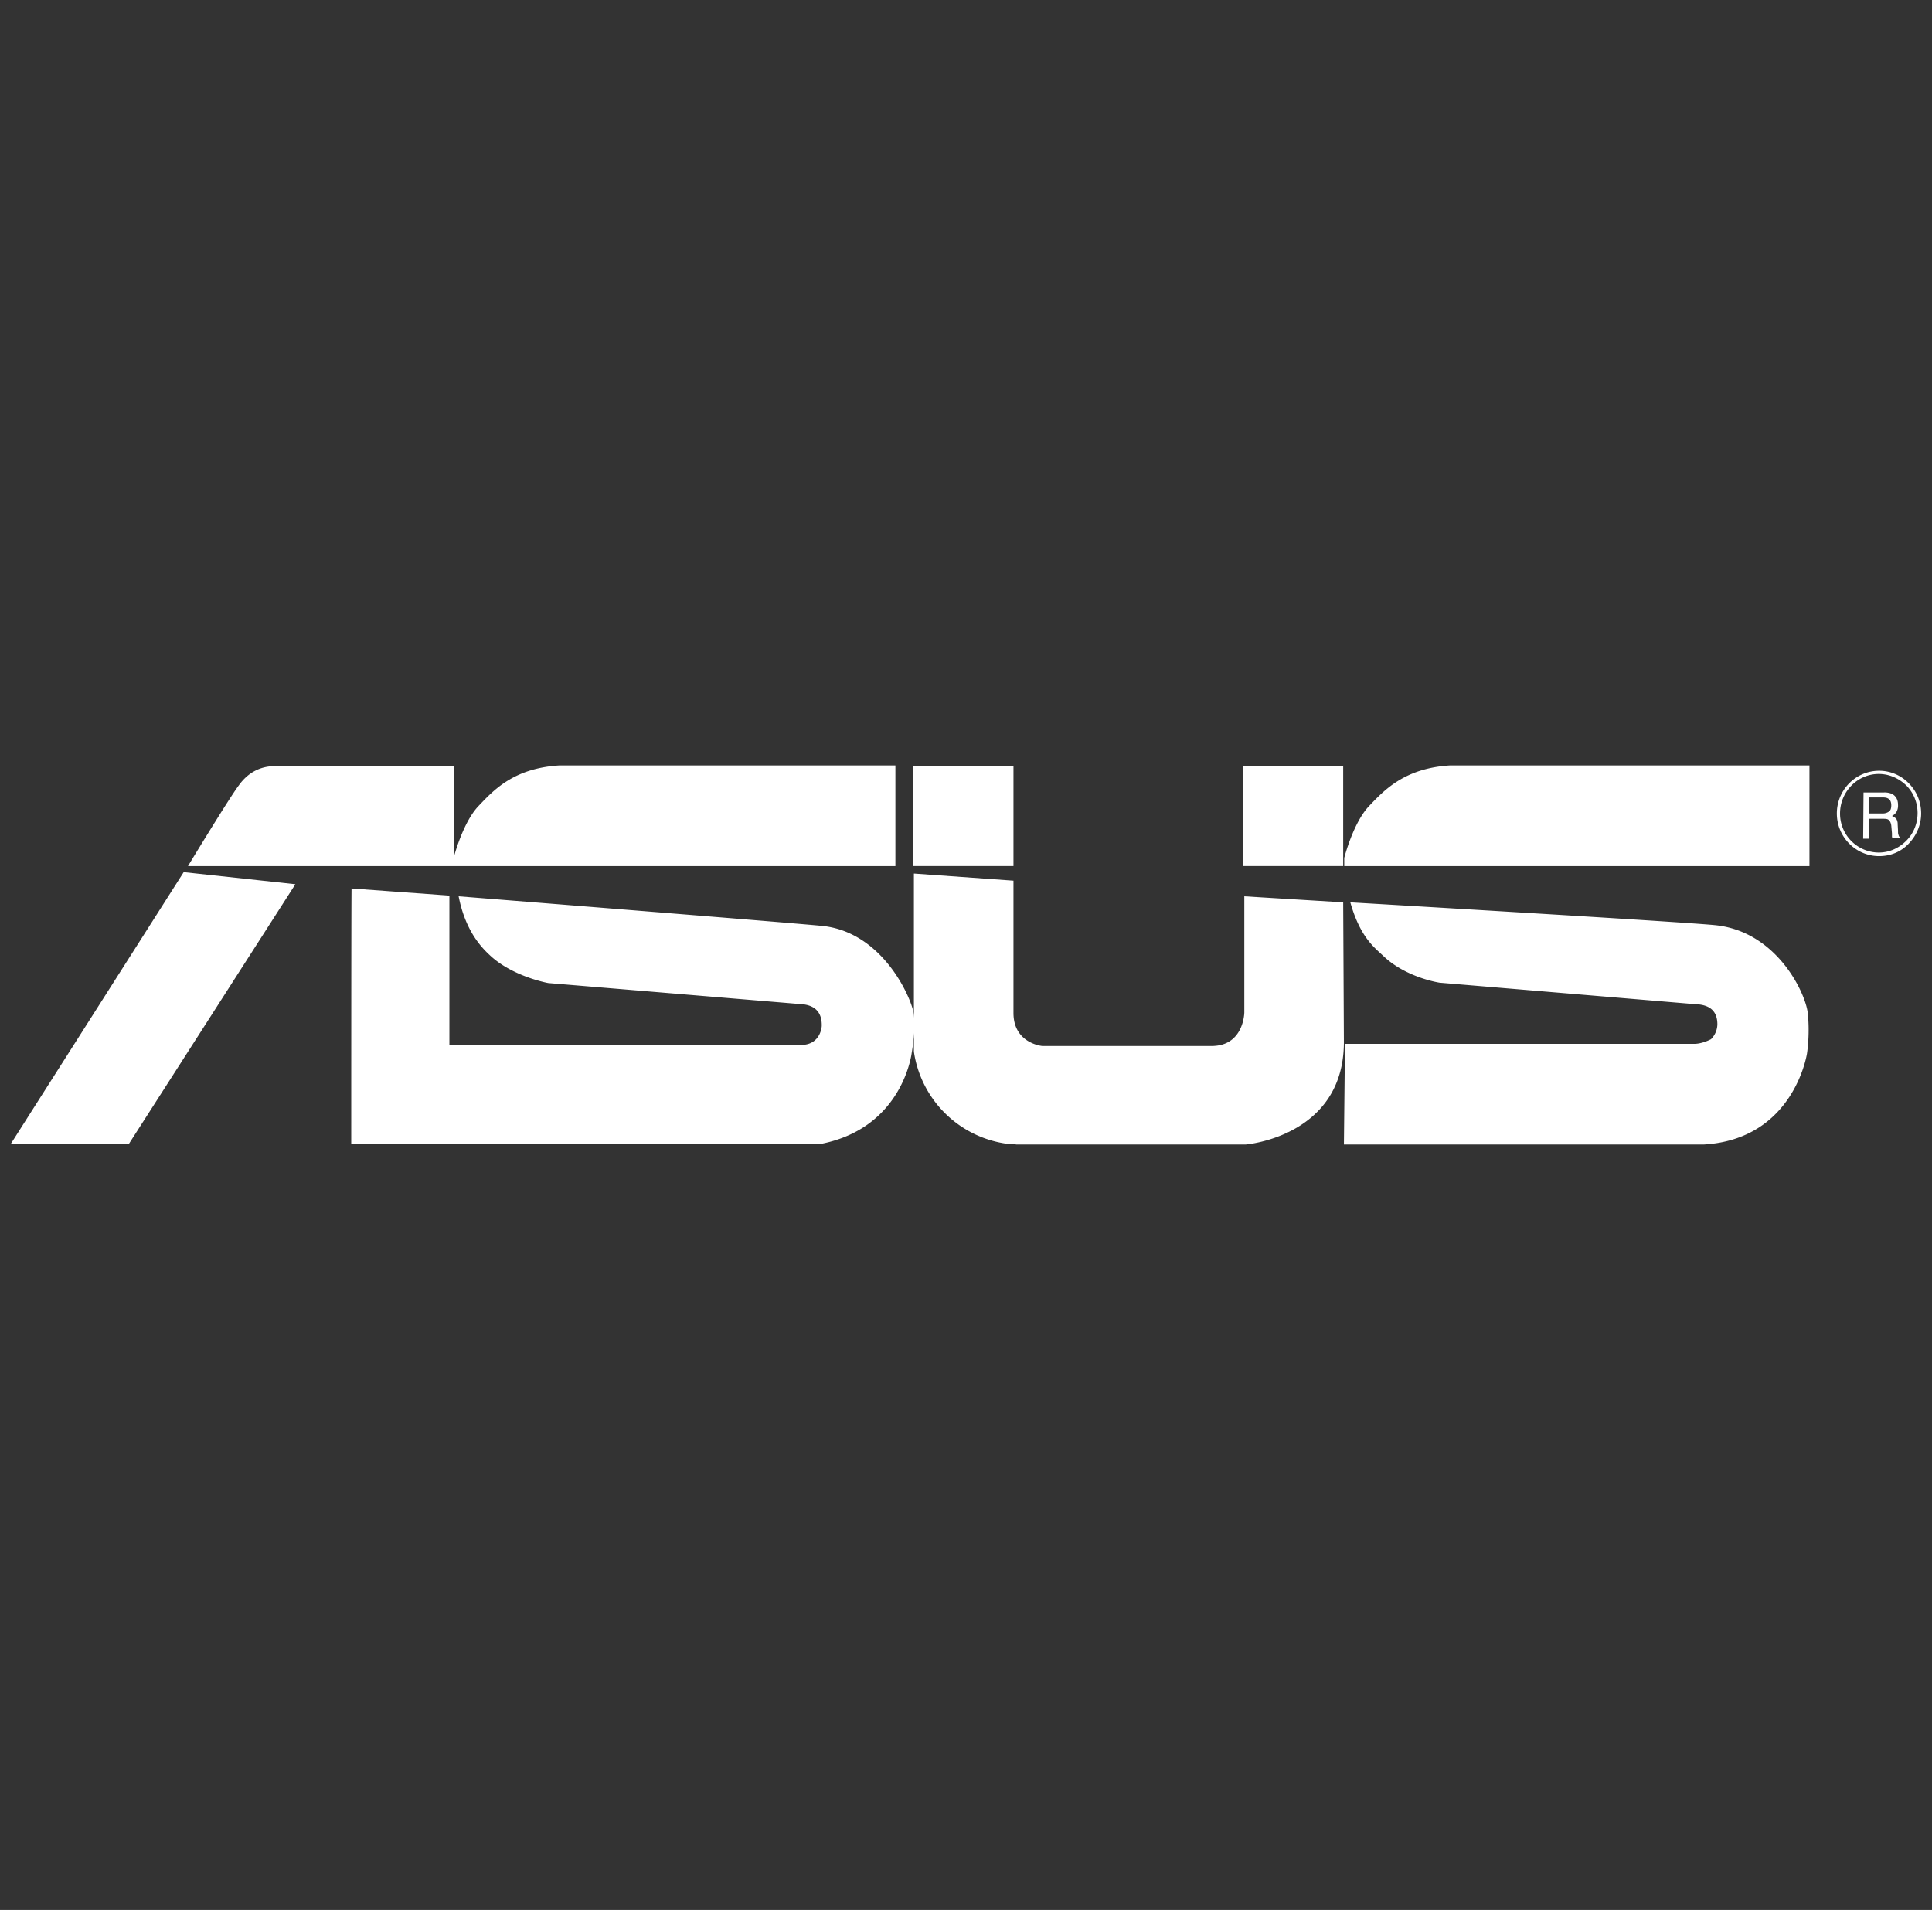
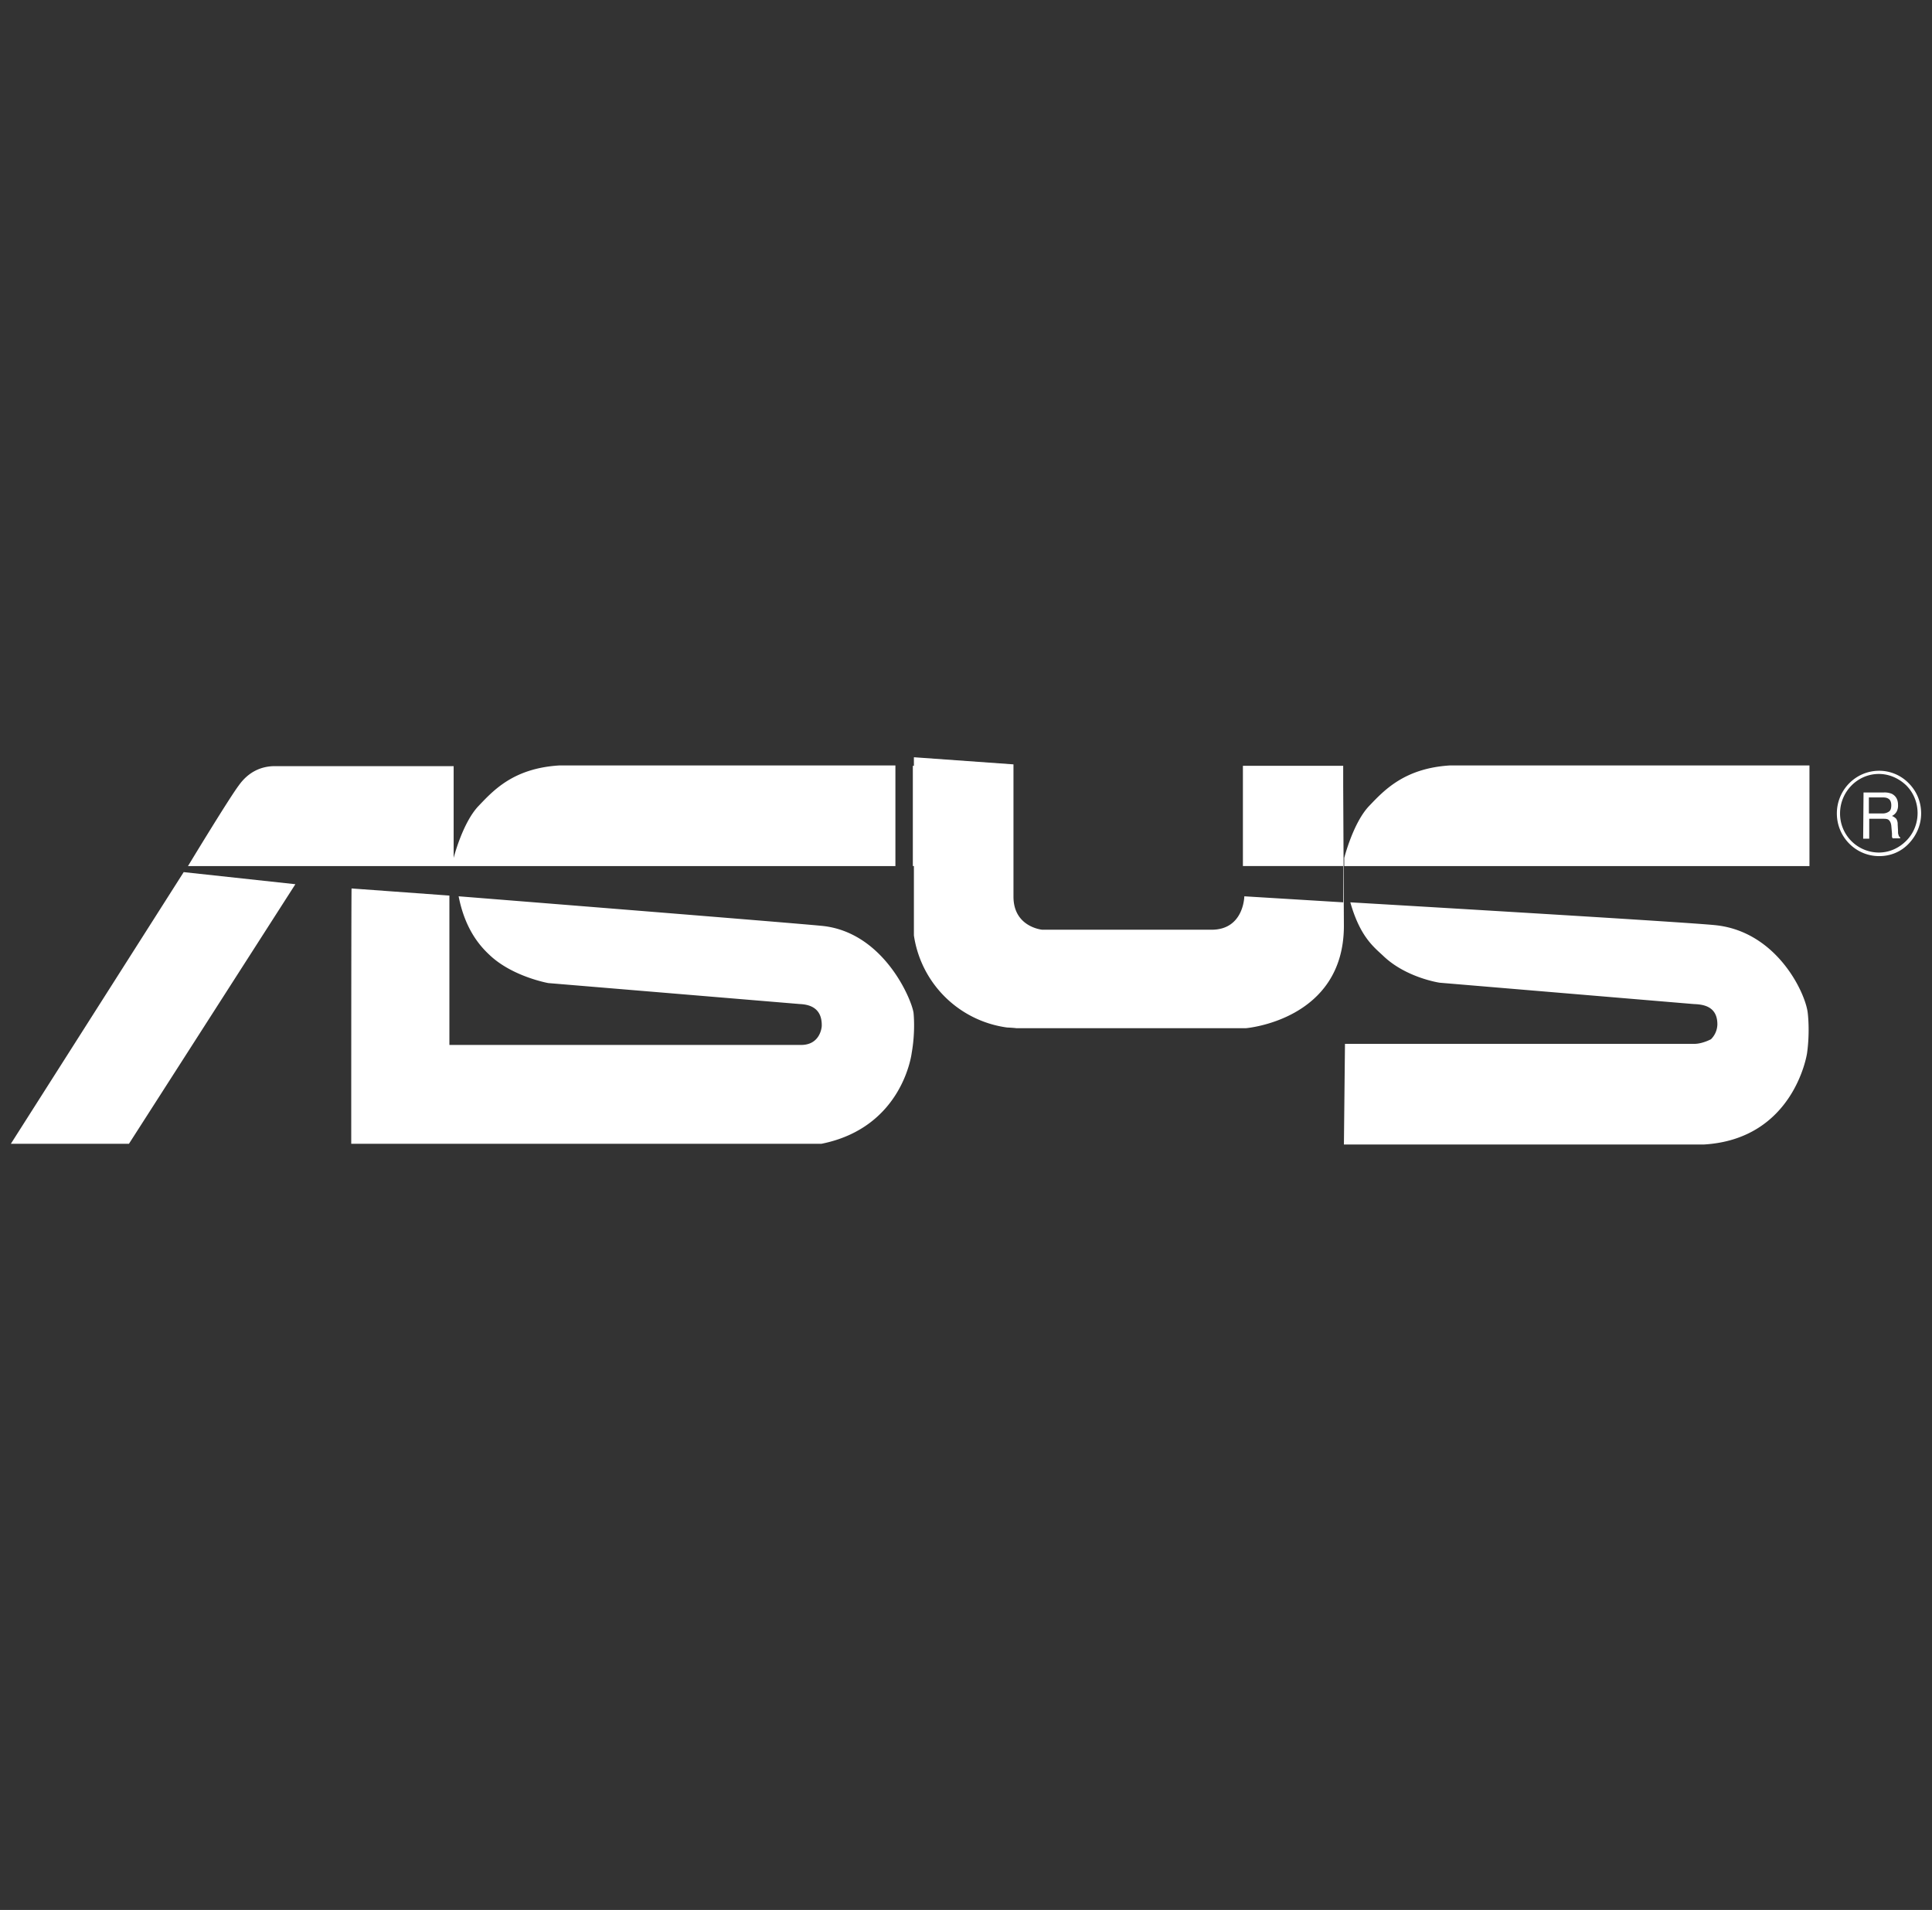
<svg xmlns="http://www.w3.org/2000/svg" width="89" height="88" fill="none" viewBox="0 0 89 88">
  <rect x="0" y="0" width="89" height="88" fill="#333333" stroke="none" />
-   <path fill="#fff" d="M84.764 37.48c0-1 .803-1.82 1.786-1.82.475 0 .918.197 1.262.525.344.344.524.803.524 1.278s-.18.934-.524 1.278c-.344.344-.787.54-1.262.54a1.794 1.794 0 0 1-1.786-1.801Zm-.147 0c0 1.08.868 1.966 1.95 1.966.524 0 1-.197 1.36-.574.36-.377.573-.868.573-1.392 0-.525-.197-1.016-.573-1.393a1.898 1.898 0 0 0-1.36-.574c-1.082 0-1.95.885-1.95 1.967Zm1.212 1.163h.279v-.918h.623c.098 0 .18 0 .245.033.082.05.131.147.148.278l.032.361v.164c.017.033.017.049.033.065h.344v-.049c-.049-.016-.065-.065-.082-.13-.016-.034-.016-.1-.016-.181l-.016-.279a.463.463 0 0 0-.066-.262.591.591 0 0 0-.197-.13.497.497 0 0 0 .213-.197.586.586 0 0 0 .066-.312c0-.245-.098-.41-.279-.508a.864.864 0 0 0-.376-.065h-.934l-.017 2.13Zm.263-1.163v-.738h.655c.098 0 .18.017.23.05.098.048.147.163.147.31 0 .148-.033.246-.115.296a.486.486 0 0 1-.295.081h-.623Zm-77.63 2.703L.5 52.7h5.44l7.667-11.96-5.144-.557Zm32.786-.279v-4.636H25.765c-2.114.13-3.032 1.146-3.72 1.867-.737.77-1.147 2.393-1.147 2.393V35.3h-8.24c-.623 0-1.213.263-1.656.885-.458.606-2.343 3.72-2.343 3.72h32.589Zm42.107 0v-4.636H66.791c-2.097.13-3.031 1.146-3.72 1.867-.737.77-1.146 2.393-1.146 2.393v.376h21.43Zm-36.668-4.62h-4.636v4.62h4.636v-4.62Zm15.189 0h-4.62v4.62h4.62v-4.62Zm0 6.291-4.555-.278v5.358s-.017 1.54-1.508 1.54h-7.799s-1.327-.115-1.327-1.524v-6.095l-4.587-.328v8.209a5.022 5.022 0 0 0 4.292 4.243s.36.017.426.033h10.568s4.522-.36 4.522-4.718l-.032-6.44ZM16.18 52.7h21.66C41.608 51.947 42 48.506 42 48.506c.18-1.016.082-1.851.082-1.851-.114-.688-1.425-3.736-4.243-3.998-1.688-.164-16.712-1.36-16.712-1.36.295 1.507.966 2.277 1.425 2.703 1.049 1 2.704 1.295 2.704 1.295l11.583.966c.36.017 1.033.115 1.016 1 0 .115-.098.885-.95.885H20.702v-6.882l-4.506-.328c-.016 0-.016 11.764-.016 11.764Zm45.728.033H78.49c4.162-.245 4.752-4.194 4.752-4.194.147-1.032.032-1.884.032-1.884-.114-.934-1.441-3.752-4.276-4.03-1.671-.165-16.794-1.05-16.794-1.05.443 1.557 1.049 2.032 1.508 2.458 1.048 1.016 2.605 1.245 2.605 1.245l11.698.983c.36.017 1.098.05 1.098.934a.99.99 0 0 1-.295.688s-.393.213-.77.213h-16.09l-.049 4.637Z" />
+   <path fill="#fff" d="M84.764 37.48c0-1 .803-1.82 1.786-1.82.475 0 .918.197 1.262.525.344.344.524.803.524 1.278s-.18.934-.524 1.278c-.344.344-.787.54-1.262.54a1.794 1.794 0 0 1-1.786-1.801Zm-.147 0c0 1.08.868 1.966 1.95 1.966.524 0 1-.197 1.36-.574.36-.377.573-.868.573-1.392 0-.525-.197-1.016-.573-1.393a1.898 1.898 0 0 0-1.36-.574c-1.082 0-1.95.885-1.95 1.967Zm1.212 1.163h.279v-.918h.623c.098 0 .18 0 .245.033.082.05.131.147.148.278l.032.361v.164c.017.033.017.049.033.065h.344v-.049c-.049-.016-.065-.065-.082-.13-.016-.034-.016-.1-.016-.181l-.016-.279a.463.463 0 0 0-.066-.262.591.591 0 0 0-.197-.13.497.497 0 0 0 .213-.197.586.586 0 0 0 .066-.312c0-.245-.098-.41-.279-.508a.864.864 0 0 0-.376-.065h-.934l-.017 2.13Zm.263-1.163v-.738h.655c.098 0 .18.017.23.05.098.048.147.163.147.31 0 .148-.033.246-.115.296a.486.486 0 0 1-.295.081h-.623Zm-77.63 2.703L.5 52.7h5.44l7.667-11.96-5.144-.557Zm32.786-.279v-4.636H25.765c-2.114.13-3.032 1.146-3.72 1.867-.737.77-1.147 2.393-1.147 2.393V35.3h-8.24c-.623 0-1.213.263-1.656.885-.458.606-2.343 3.72-2.343 3.72h32.589Zm42.107 0v-4.636H66.791c-2.097.13-3.031 1.146-3.72 1.867-.737.77-1.146 2.393-1.146 2.393v.376h21.43Zm-36.668-4.62h-4.636v4.62h4.636v-4.62Zm15.189 0h-4.62v4.62h4.62v-4.62Zm0 6.291-4.555-.278s-.017 1.54-1.508 1.54h-7.799s-1.327-.115-1.327-1.524v-6.095l-4.587-.328v8.209a5.022 5.022 0 0 0 4.292 4.243s.36.017.426.033h10.568s4.522-.36 4.522-4.718l-.032-6.44ZM16.18 52.7h21.66C41.608 51.947 42 48.506 42 48.506c.18-1.016.082-1.851.082-1.851-.114-.688-1.425-3.736-4.243-3.998-1.688-.164-16.712-1.36-16.712-1.36.295 1.507.966 2.277 1.425 2.703 1.049 1 2.704 1.295 2.704 1.295l11.583.966c.36.017 1.033.115 1.016 1 0 .115-.098.885-.95.885H20.702v-6.882l-4.506-.328c-.016 0-.016 11.764-.016 11.764Zm45.728.033H78.49c4.162-.245 4.752-4.194 4.752-4.194.147-1.032.032-1.884.032-1.884-.114-.934-1.441-3.752-4.276-4.03-1.671-.165-16.794-1.05-16.794-1.05.443 1.557 1.049 2.032 1.508 2.458 1.048 1.016 2.605 1.245 2.605 1.245l11.698.983c.36.017 1.098.05 1.098.934a.99.99 0 0 1-.295.688s-.393.213-.77.213h-16.09l-.049 4.637Z" />
</svg>